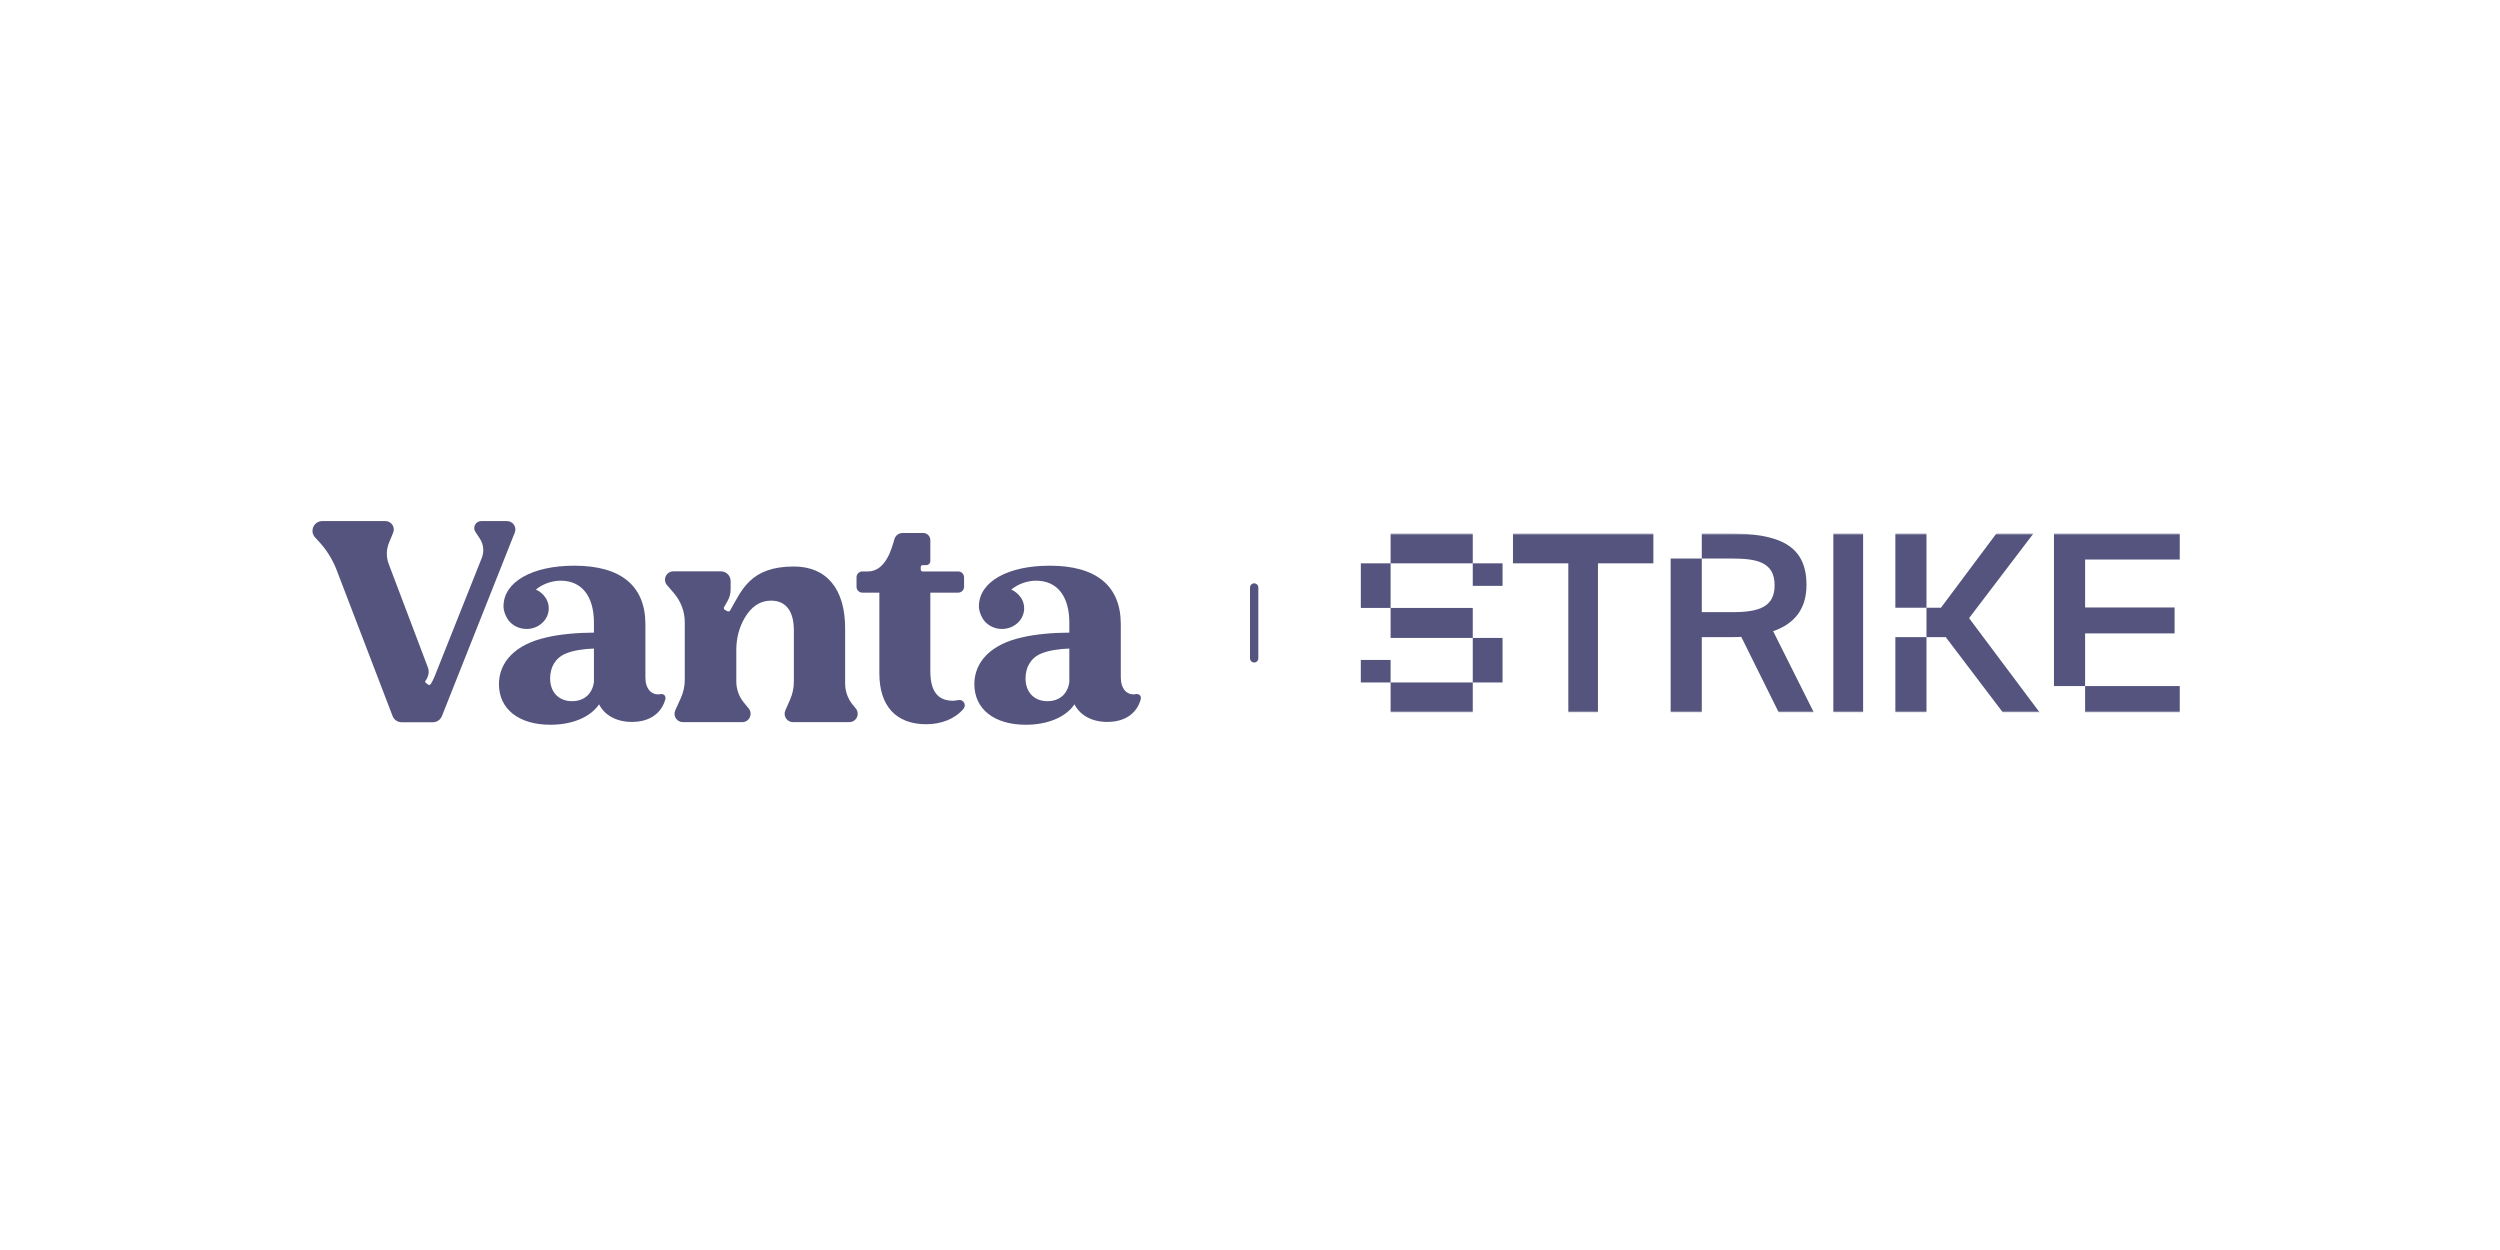
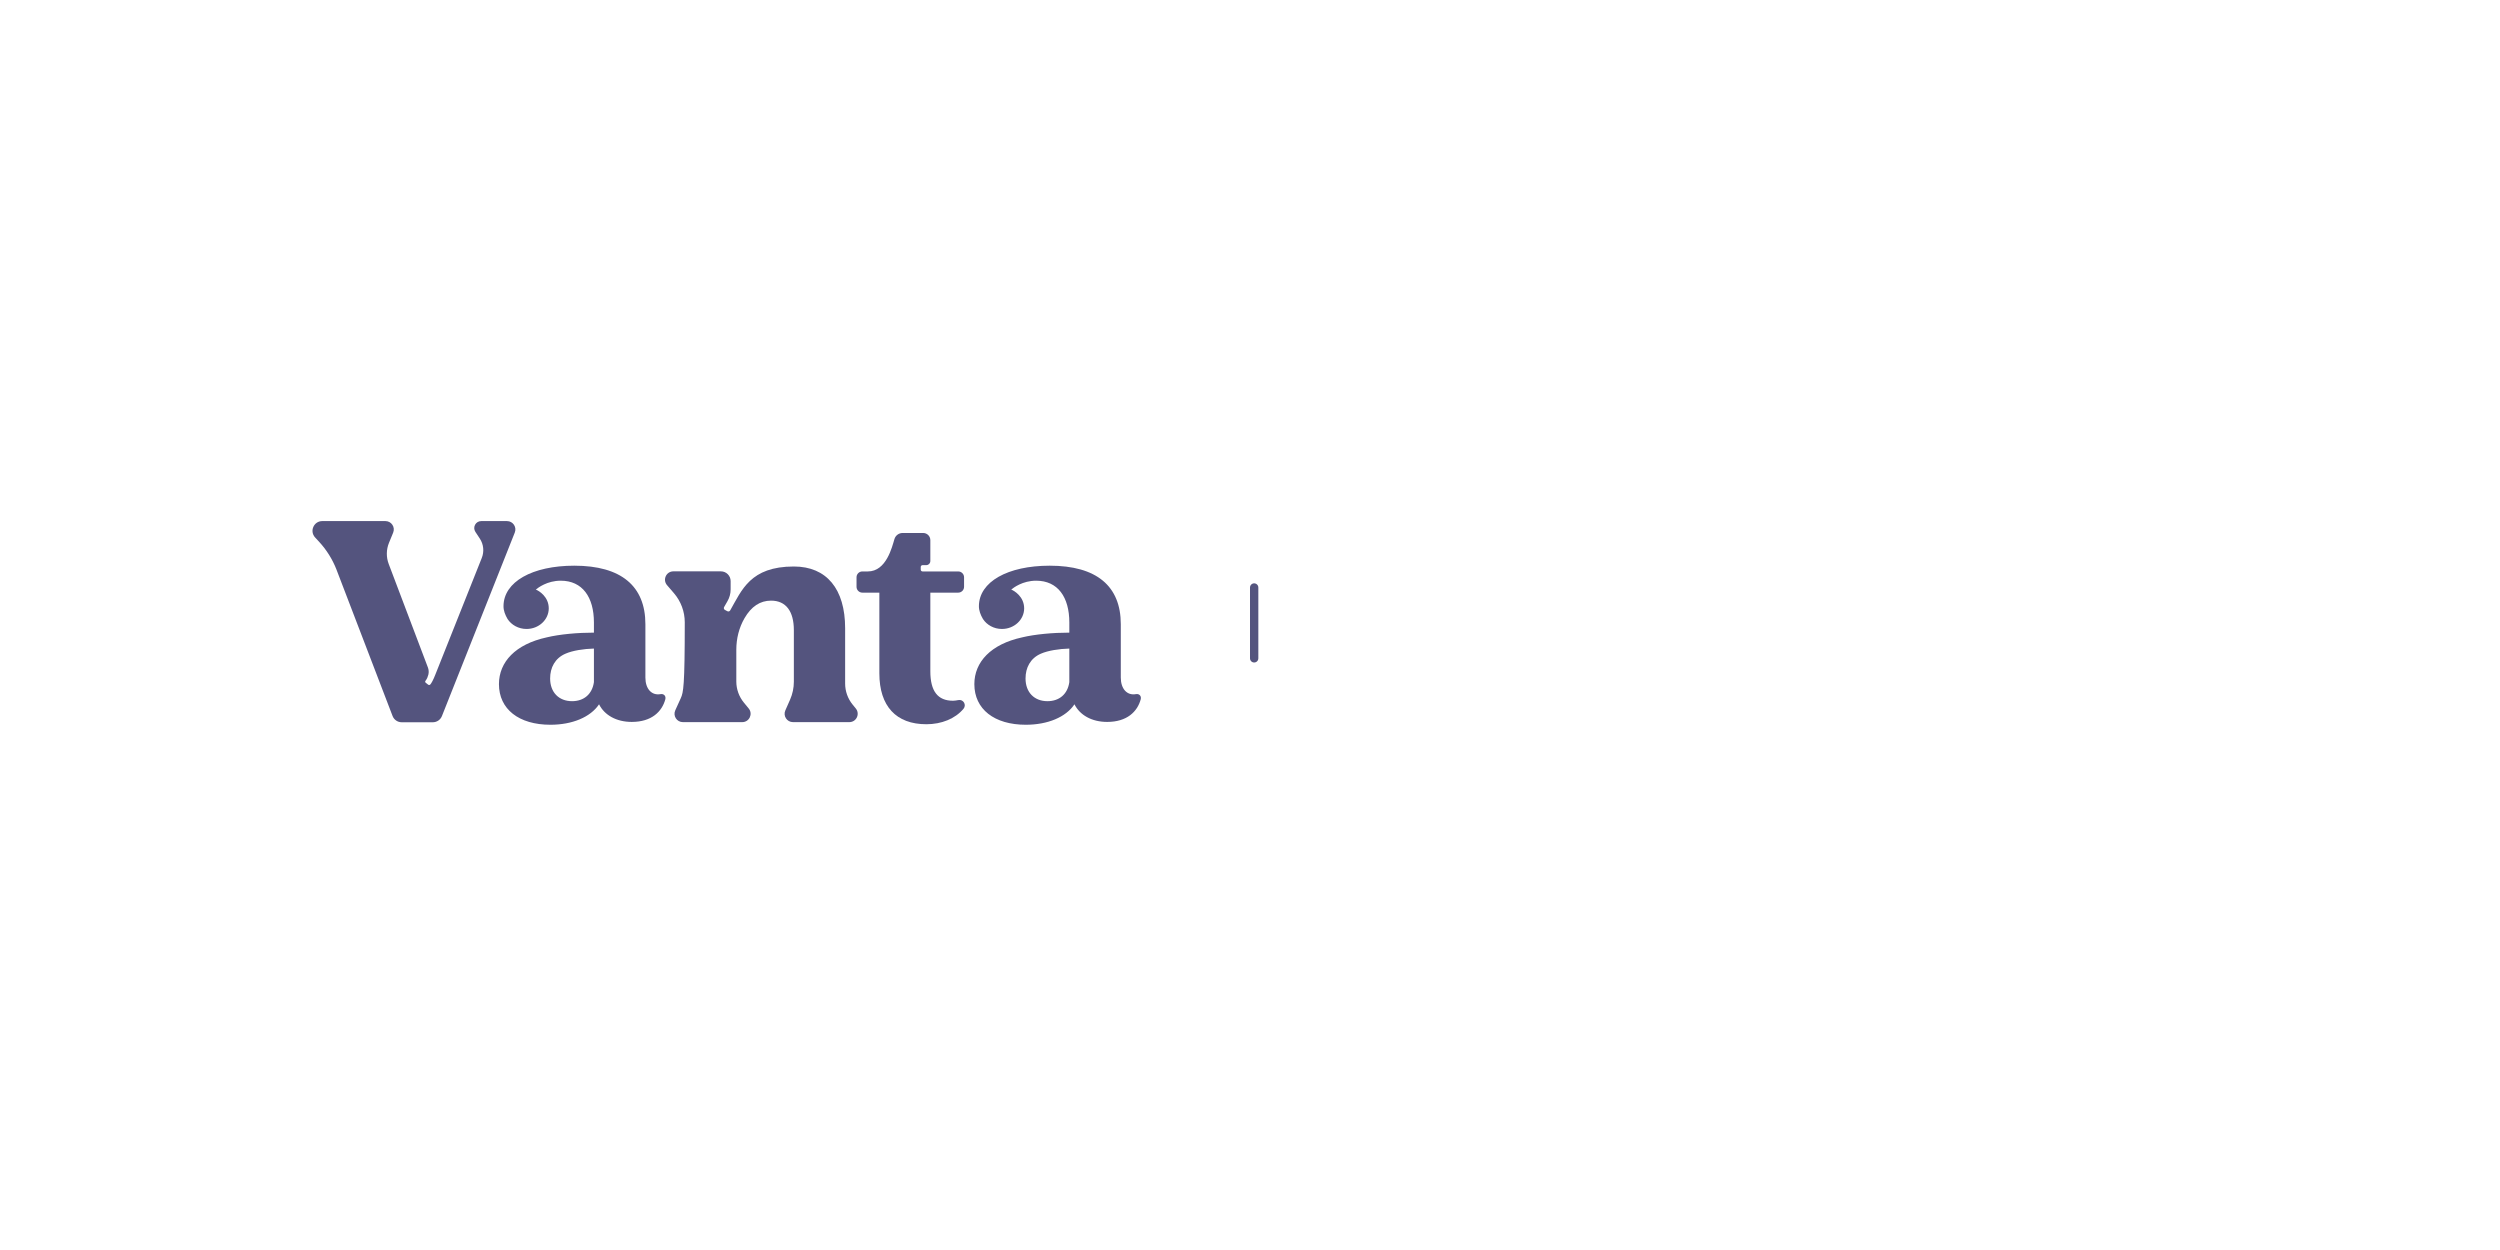
<svg xmlns="http://www.w3.org/2000/svg" width="600" height="300" viewBox="0 0 600 300" fill="none">
-   <path d="M204.627 169.099C203.464 167.672 202.832 165.89 202.832 164.051V150.776C202.832 141.355 198.387 135.96 190.523 135.96C180.053 135.96 178.026 141.657 175.24 146.503C175.104 146.738 174.806 146.82 174.568 146.693L173.985 146.382C173.736 146.249 173.646 145.936 173.787 145.691L174.582 144.303C175.084 143.442 175.353 142.463 175.353 141.466V139.463C175.353 138.17 174.304 137.123 173.011 137.123H161.61C159.892 137.123 158.968 139.136 160.087 140.436L161.748 142.366C163.423 144.312 164.344 146.793 164.344 149.358V163.139C164.344 164.668 164.018 166.178 163.385 167.571L162.064 170.478C161.461 171.806 162.433 173.312 163.893 173.312H178.135C179.831 173.312 180.763 171.342 179.687 170.033L178.535 168.63C177.359 167.199 176.715 165.404 176.715 163.553V155.95C176.715 153.295 177.352 150.662 178.684 148.364C180.301 145.576 182.413 144.152 185.056 144.152C188.613 144.152 190.525 146.683 190.525 151.254V163.605C190.525 165.097 190.213 166.572 189.61 167.937L188.48 170.496C187.894 171.822 188.866 173.312 190.317 173.312H203.837C205.527 173.312 206.461 171.351 205.395 170.041L204.629 169.101L204.627 169.099Z" fill="#54547E" />
+   <path d="M204.627 169.099C203.464 167.672 202.832 165.89 202.832 164.051V150.776C202.832 141.355 198.387 135.96 190.523 135.96C180.053 135.96 178.026 141.657 175.24 146.503C175.104 146.738 174.806 146.82 174.568 146.693L173.985 146.382C173.736 146.249 173.646 145.936 173.787 145.691L174.582 144.303C175.084 143.442 175.353 142.463 175.353 141.466V139.463C175.353 138.17 174.304 137.123 173.011 137.123H161.61C159.892 137.123 158.968 139.136 160.087 140.436L161.748 142.366C163.423 144.312 164.344 146.793 164.344 149.358C164.344 164.668 164.018 166.178 163.385 167.571L162.064 170.478C161.461 171.806 162.433 173.312 163.893 173.312H178.135C179.831 173.312 180.763 171.342 179.687 170.033L178.535 168.63C177.359 167.199 176.715 165.404 176.715 163.553V155.95C176.715 153.295 177.352 150.662 178.684 148.364C180.301 145.576 182.413 144.152 185.056 144.152C188.613 144.152 190.525 146.683 190.525 151.254V163.605C190.525 165.097 190.213 166.572 189.61 167.937L188.48 170.496C187.894 171.822 188.866 173.312 190.317 173.312H203.837C205.527 173.312 206.461 171.351 205.395 170.041L204.629 169.101L204.627 169.099Z" fill="#54547E" />
  <path d="M230.018 168.016C229.562 168.107 229.116 168.17 228.723 168.179C225.049 168.179 223.282 165.869 223.282 161.117V142.234H229.972C230.746 142.234 231.375 141.608 231.375 140.834V138.546C231.375 137.773 230.746 137.146 229.972 137.146H221.41C221.17 137.146 220.976 136.951 220.976 136.712V136.071C220.976 135.833 221.169 135.638 221.408 135.637H222.277C222.832 135.638 223.282 135.19 223.282 134.635V129.639C223.282 128.686 222.51 127.915 221.555 127.915H216.632C215.735 127.915 214.941 128.495 214.674 129.351C214.107 131.224 212.738 137.146 208.288 137.146H206.966C206.195 137.146 205.567 137.772 205.567 138.546V140.834C205.567 141.608 206.195 142.234 206.966 142.234H211.045V161.594C211.045 169.471 215.058 173.817 222.331 173.817C225.96 173.817 229.252 172.493 231.244 170.106C232.019 169.174 231.213 167.783 230.018 168.016Z" fill="#54547E" />
  <path d="M158.528 166.591C156.36 166.981 154.895 165.285 154.895 162.623V149.811C154.895 140.673 149.096 135.765 137.834 135.765C127.748 135.765 120.859 139.638 120.841 145.487C120.836 146.537 121.231 147.566 121.812 148.558C122.747 149.991 124.436 150.951 126.37 150.951C129.314 150.951 131.702 148.733 131.702 145.997C131.693 143.191 129.32 141.768 128.601 141.501C129.113 141.066 131.321 139.367 134.582 139.367C139.766 139.367 142.542 143.29 142.542 149.402V151.831C138.651 151.831 134.286 152.222 131.217 152.968C123.705 154.607 119.747 158.877 119.747 164.196C119.747 170.194 124.526 173.941 132.101 173.941C137.358 173.941 141.727 172.104 143.773 169.032C145.067 171.626 147.935 173.261 151.623 173.261C156.393 173.261 158.892 170.775 159.681 167.821C159.885 166.98 159.248 166.452 158.531 166.592L158.528 166.591ZM142.541 163.717C142.135 166.577 140.156 168.283 137.288 168.283C134.145 168.283 132.031 166.171 132.031 162.829C132.031 160.24 133.19 157.974 135.72 156.884C137.423 156.132 140.084 155.723 142.541 155.655V163.717Z" fill="#54547E" />
  <path d="M272.625 166.591C270.456 166.981 268.991 165.285 268.991 162.623V149.811C268.991 140.673 263.193 135.765 251.931 135.765C241.845 135.765 234.956 139.638 234.938 145.487C234.933 146.537 235.328 147.566 235.909 148.558C236.844 149.991 238.533 150.951 240.466 150.951C243.411 150.951 245.798 148.733 245.798 145.997C245.79 143.191 243.417 141.768 242.698 141.501C243.21 141.066 245.419 139.367 248.679 139.367C253.863 139.367 256.639 143.29 256.639 149.402V151.831C252.748 151.831 248.383 152.222 245.314 152.968C237.802 154.607 233.844 158.877 233.844 164.196C233.844 170.194 238.624 173.941 246.197 173.941C251.455 173.941 255.824 172.104 257.87 169.032C259.163 171.626 262.031 173.261 265.72 173.261C270.49 173.261 272.988 170.775 273.777 167.821C273.982 166.98 273.346 166.452 272.627 166.592L272.625 166.591ZM256.637 163.717C256.232 166.577 254.253 168.283 251.385 168.283C248.242 168.283 246.128 166.171 246.128 162.829C246.128 160.24 247.287 157.974 249.816 156.884C251.52 156.132 254.181 155.723 256.637 155.655V163.717Z" fill="#54547E" />
  <path d="M121.684 125.061H115.494C114.161 125.061 113.363 126.539 114.096 127.651L115.157 129.261C116.063 130.636 116.24 132.367 115.631 133.897L104.525 161.798C104.014 163.141 103.497 164.062 103.26 164.289C103.134 164.409 102.924 164.445 102.76 164.324L102.175 163.858C101.989 163.718 101.999 163.515 102.17 163.325C102.496 162.894 102.697 162.373 102.812 161.898C102.949 161.329 102.903 160.731 102.694 160.184L93.289 135.351C92.668 133.712 92.693 131.899 93.357 130.278L94.361 127.825C94.903 126.506 93.93 125.06 92.503 125.06H77.348C75.306 125.06 74.242 127.486 75.624 128.986L76.589 130.031C78.36 131.951 79.76 134.182 80.72 136.611L94.224 171.86C94.577 172.755 95.442 173.342 96.403 173.342H103.881C104.842 173.342 105.705 172.757 106.058 171.865L123.55 127.807C124.073 126.49 123.102 125.062 121.683 125.062L121.684 125.061Z" fill="#54547E" />
  <line x1="301" y1="141" x2="301" y2="158" stroke="#54547E" stroke-width="2" stroke-linecap="round" />
  <g clip-path="url(#clip0_71_570)">
    <mask id="mask0_71_570" style="mask-type:luminance" maskUnits="userSpaceOnUse" x="325" y="128" width="200" height="43">
      <path d="M525 128H325V171H525V128Z" fill="white" />
    </mask>
    <g mask="url(#mask0_71_570)">
-       <path d="M353.464 171H333.744V163.796H353.464V171ZM523.14 171H500.425V164.653H523.14V171ZM396.811 135.203H383.51V170.997H376.397V135.203H363.115V128H396.811V135.203ZM414.547 128C427.082 128 433.555 130.848 433.555 140.396C433.555 145.909 430.905 149.647 425.553 151.485L435.325 170.995H426.907L417.903 152.846C417.196 152.907 416.432 152.907 415.667 152.907H408.429V170.997H400.955V134.048H408.428V128H414.547ZM447.149 170.997H440.002V128.003H447.149V170.997ZM462.355 170.997H454.885V152.909H462.355V170.997ZM472.575 148.354L489.525 170.997H480.696L466.979 152.909H462.357V145.852H465.828L479.167 128H488.055L472.575 148.354ZM523.14 134.287H500.425V145.792H521.903V152.021H500.425V164.653H492.952V128H523.14V134.287ZM360.61 163.796H353.464V153.102H360.61V163.796ZM333.744 158.392V163.794H326.596V158.392H333.744ZM353.464 153.1H333.744V145.898H353.464V153.1ZM408.429 146.916H415.844C422.258 146.916 425.906 145.612 425.906 140.453C425.906 134.818 421.491 134.048 415.607 134.048H408.428L408.429 146.916ZM333.744 145.898H326.598V135.204H333.744V145.898ZM462.355 145.852H454.885V128H462.355V145.852ZM360.613 140.608H353.464V135.204H360.613V140.608ZM353.464 135.204H333.744V128H353.464V135.204Z" fill="#54547E" />
-     </g>
+       </g>
  </g>
  <defs>
    <clipPath id="clip0_71_570">
-       <rect width="200" height="43" fill="white" transform="translate(325 128)" />
-     </clipPath>
+       </clipPath>
  </defs>
</svg>